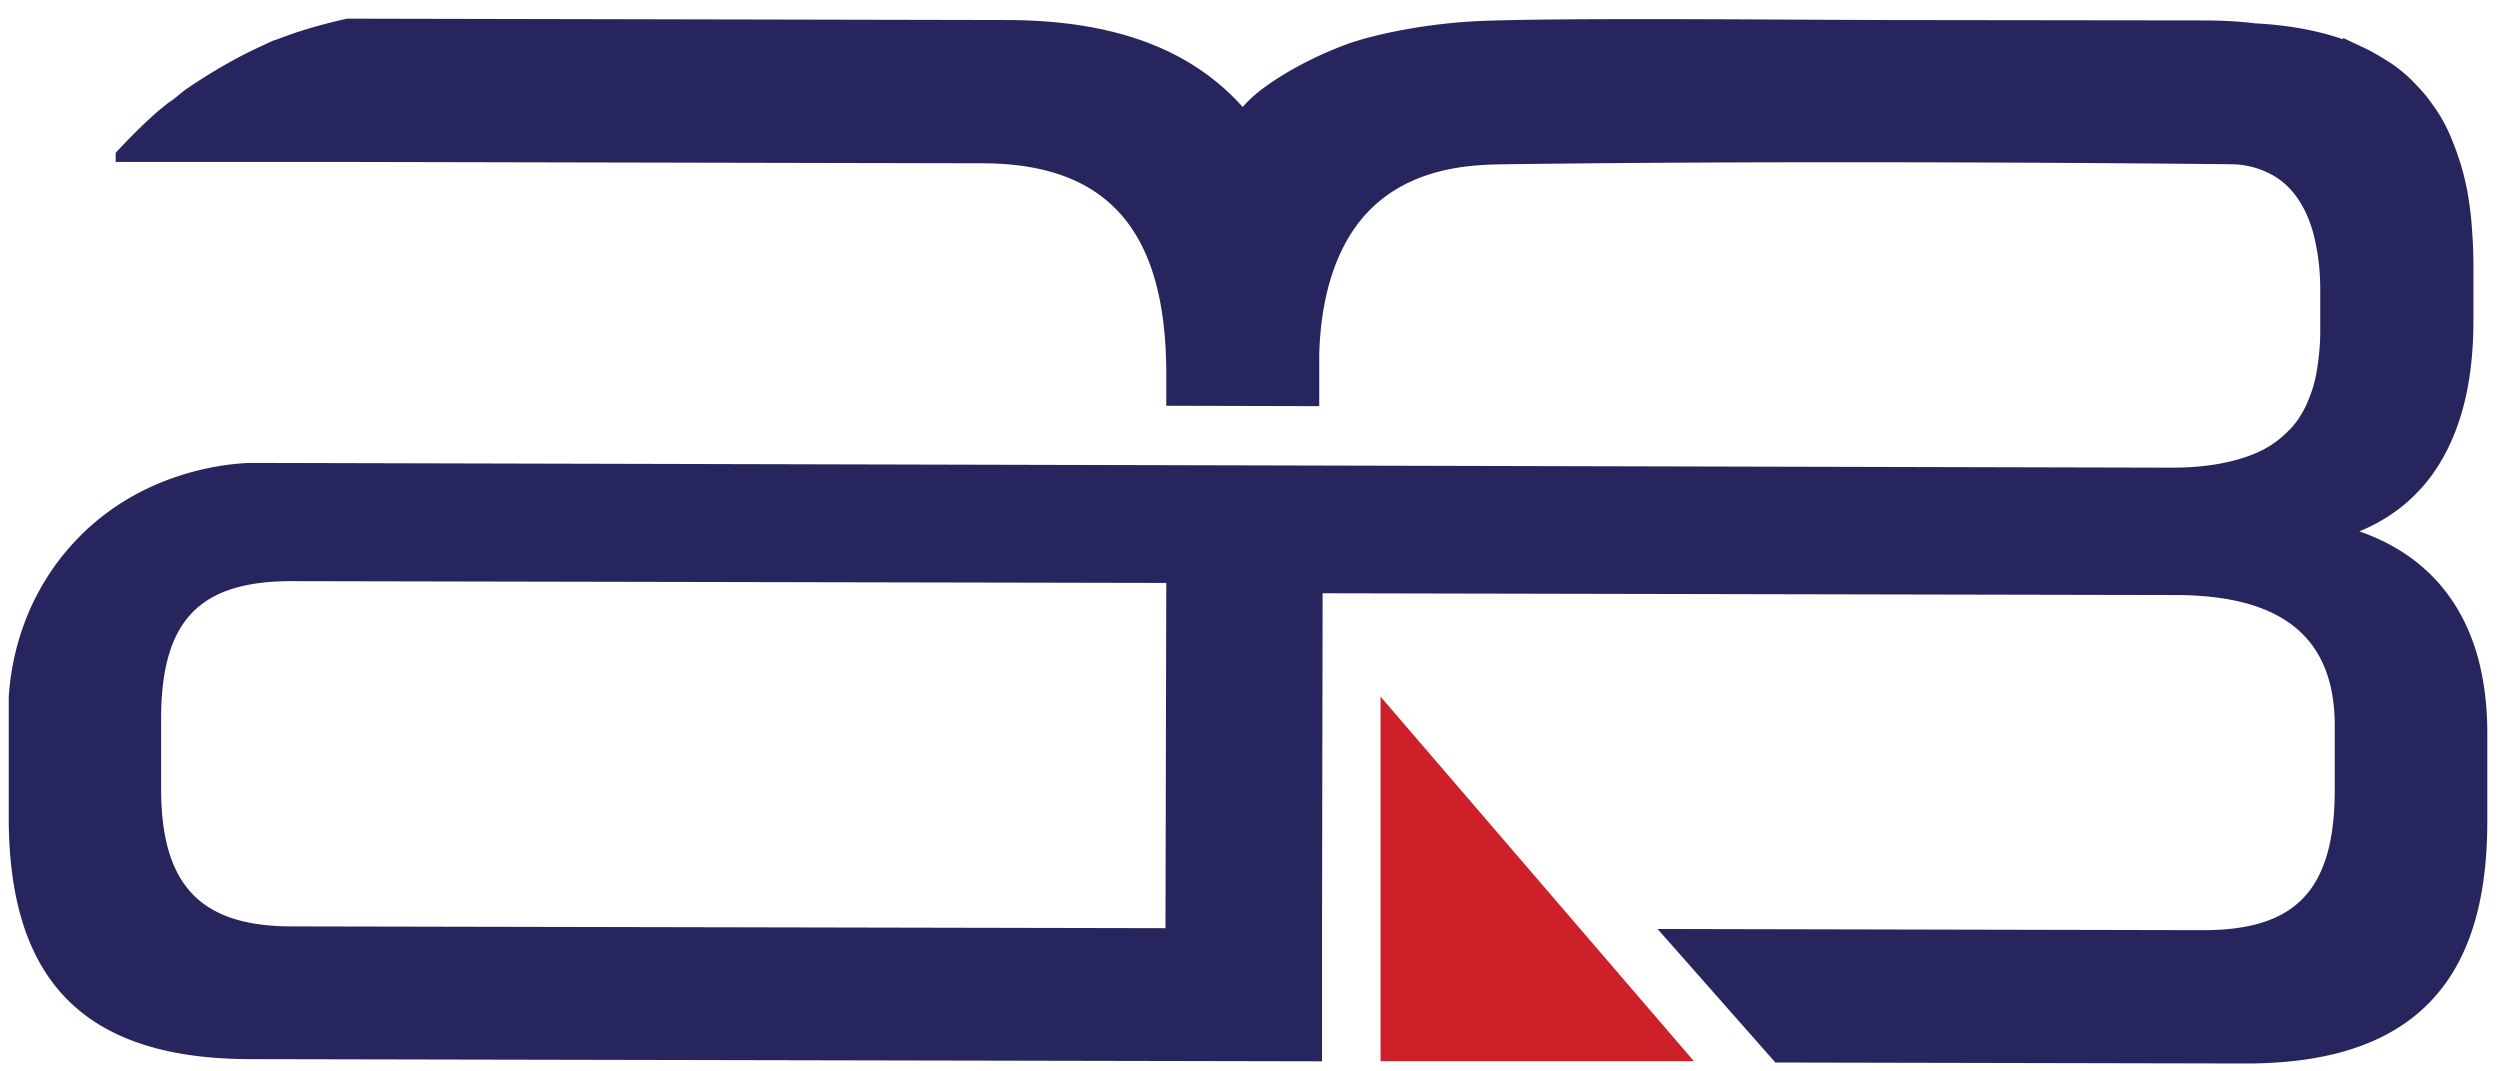
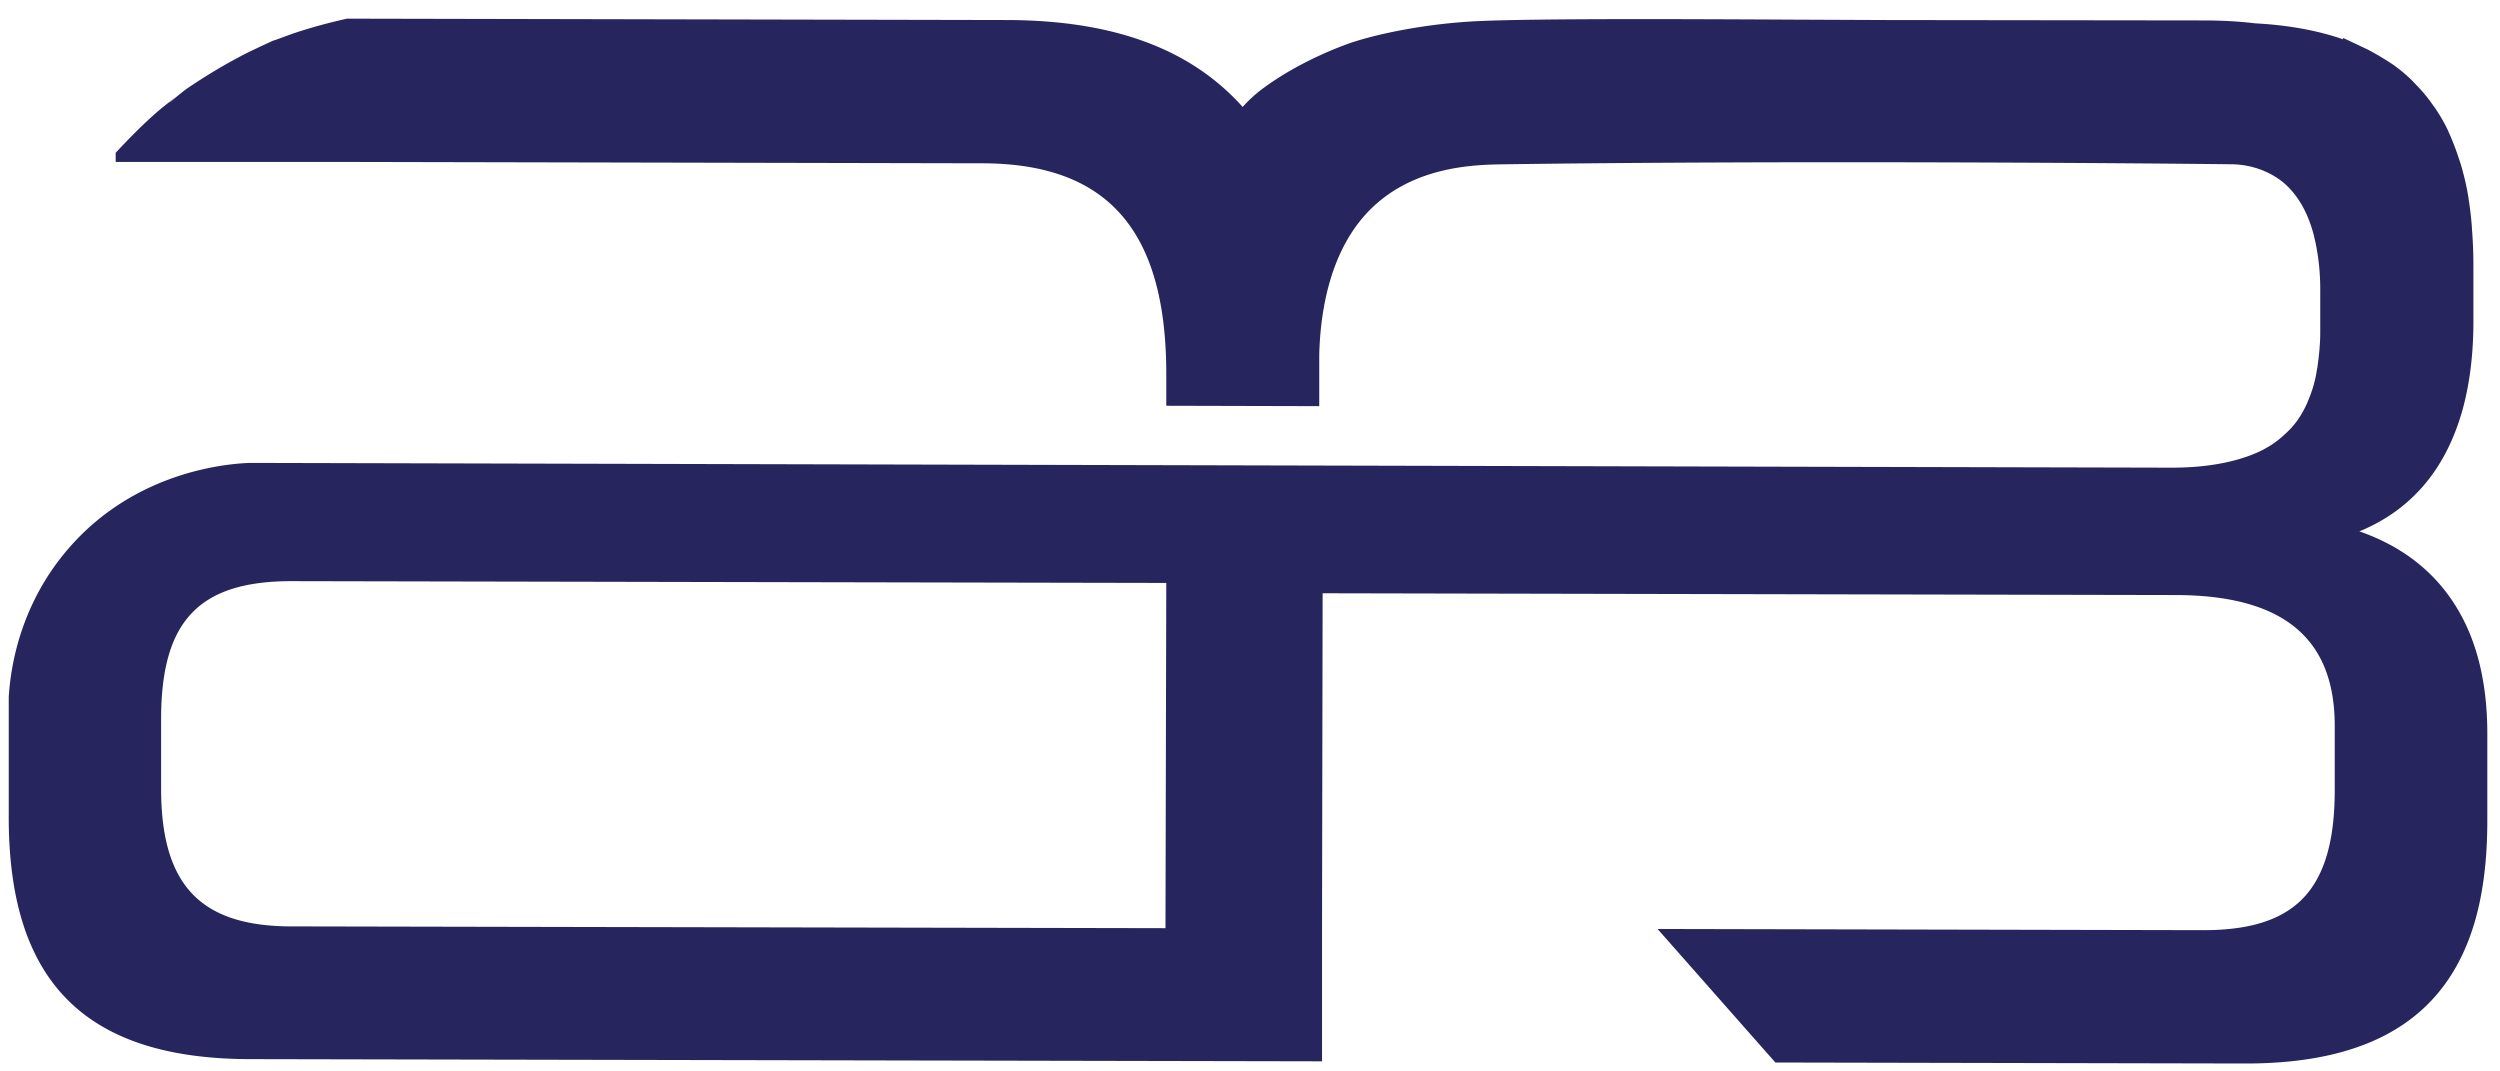
<svg xmlns="http://www.w3.org/2000/svg" width="126" height="54" fill="none">
  <path fill="#26255E" d="M124.8 32.84c-.91-2.97-2.92-5.03-5.89-6.06l.17-.07c.83-.36 1.59-.83 2.25-1.41.24-.21.47-.44.69-.68.95-1.05 1.65-2.39 2.09-3.96.36-1.3.55-2.8.55-4.46v-2.79c0-.59-.02-1.15-.06-1.69l-.03-.44c-.04-.47-.1-.93-.17-1.37l-.04-.23c-.09-.5-.21-.97-.34-1.41l-.13-.39c-.12-.36-.25-.7-.44-1.14l-.09-.2c-.19-.4-.41-.77-.65-1.12l-.24-.33c-.19-.26-.4-.51-.69-.81l-.23-.24c-.3-.29-.62-.56-.98-.81-.08-.05-.15-.1-.36-.23-.27-.17-.55-.33-.89-.51l-1.23-.58v.07c-1.27-.44-2.73-.71-4.36-.8h-.04c-.79-.1-1.61-.14-2.38-.15L95.1 1.01 90.53.99C84.8.96 77.66.93 74.59 1.06c-.47.02-1.91.09-3.74.42-.54.1-1.55.29-2.62.63-.11.03-2.64.86-4.74 2.47a7 7 0 0 0-.86.81C60 2.45 56.1 1.02 50.74 1.01L17.49.94c-.9.2-1.79.44-2.66.73-.32.11-.63.23-.94.34-.06.02-.09.03-.13.04-.49.23-.98.45-1.45.69-.99.51-1.95 1.09-2.88 1.72-.35.24-1.53 1.28-.48.33-.31.28-.65.53-.97.8-.76.66-1.46 1.37-2.15 2.11v.46h10.91l32.77.07c6.27.01 9.22 3.33 9.27 10.44v1.78l7.71.02v-2.6c.06-2.36.61-5.6 2.88-7.6 2.19-1.93 5.07-1.97 6.45-1.99 15.39-.21 33.34-.04 36.76 0 .76.03 1.34.25 1.56.35.47.2.8.45.99.61.69.61 1.17 1.45 1.47 2.55l.05.21c.2.85.3 1.75.29 2.73v2.03c0 .53-.05 1.06-.13 1.65-.02.15-.05.29-.07.43-.07.38-.17.72-.29 1.05l-.18.45c-.12.26-.25.5-.39.71-.1.16-.22.31-.34.45-.06.08-.13.14-.27.28-.35.34-.7.61-1.06.8l-.12.07c-.23.12-.46.22-.7.31-1.11.41-2.46.62-4.02.61l-96.76-.24c-1.29.04-5.74.47-9.04 4.18-2.49 2.8-3.03 5.95-3.13 7.63v5.96c-.03 8.36 3.83 12.26 12.14 12.28l54.05.11v-6.72l.03-16.87 43 .09c5.4.01 8.02 2.17 8.01 6.61v3.32c-.01 1.82-.28 3.22-.84 4.29-.95 1.83-2.79 2.67-5.77 2.67l-27.52-.06c1.98 2.24 3.96 4.49 5.94 6.73l23.68.05c6.84.01 10.71-2.69 11.84-8.25.24-1.18.36-2.51.36-3.97v-4.3c.01-1.56-.18-2.99-.56-4.24ZM58.75 46.78l-44.05-.09c-4.62 0-6.59-2.1-6.58-6.98v-3.54c.02-4.9 1.93-6.89 6.61-6.88l44.05.09-.04 17.4h.01Z" />
-   <path fill="#CD2028" d="M85.37 53.48H69.58V35.11l15.79 18.37Z" />
</svg>